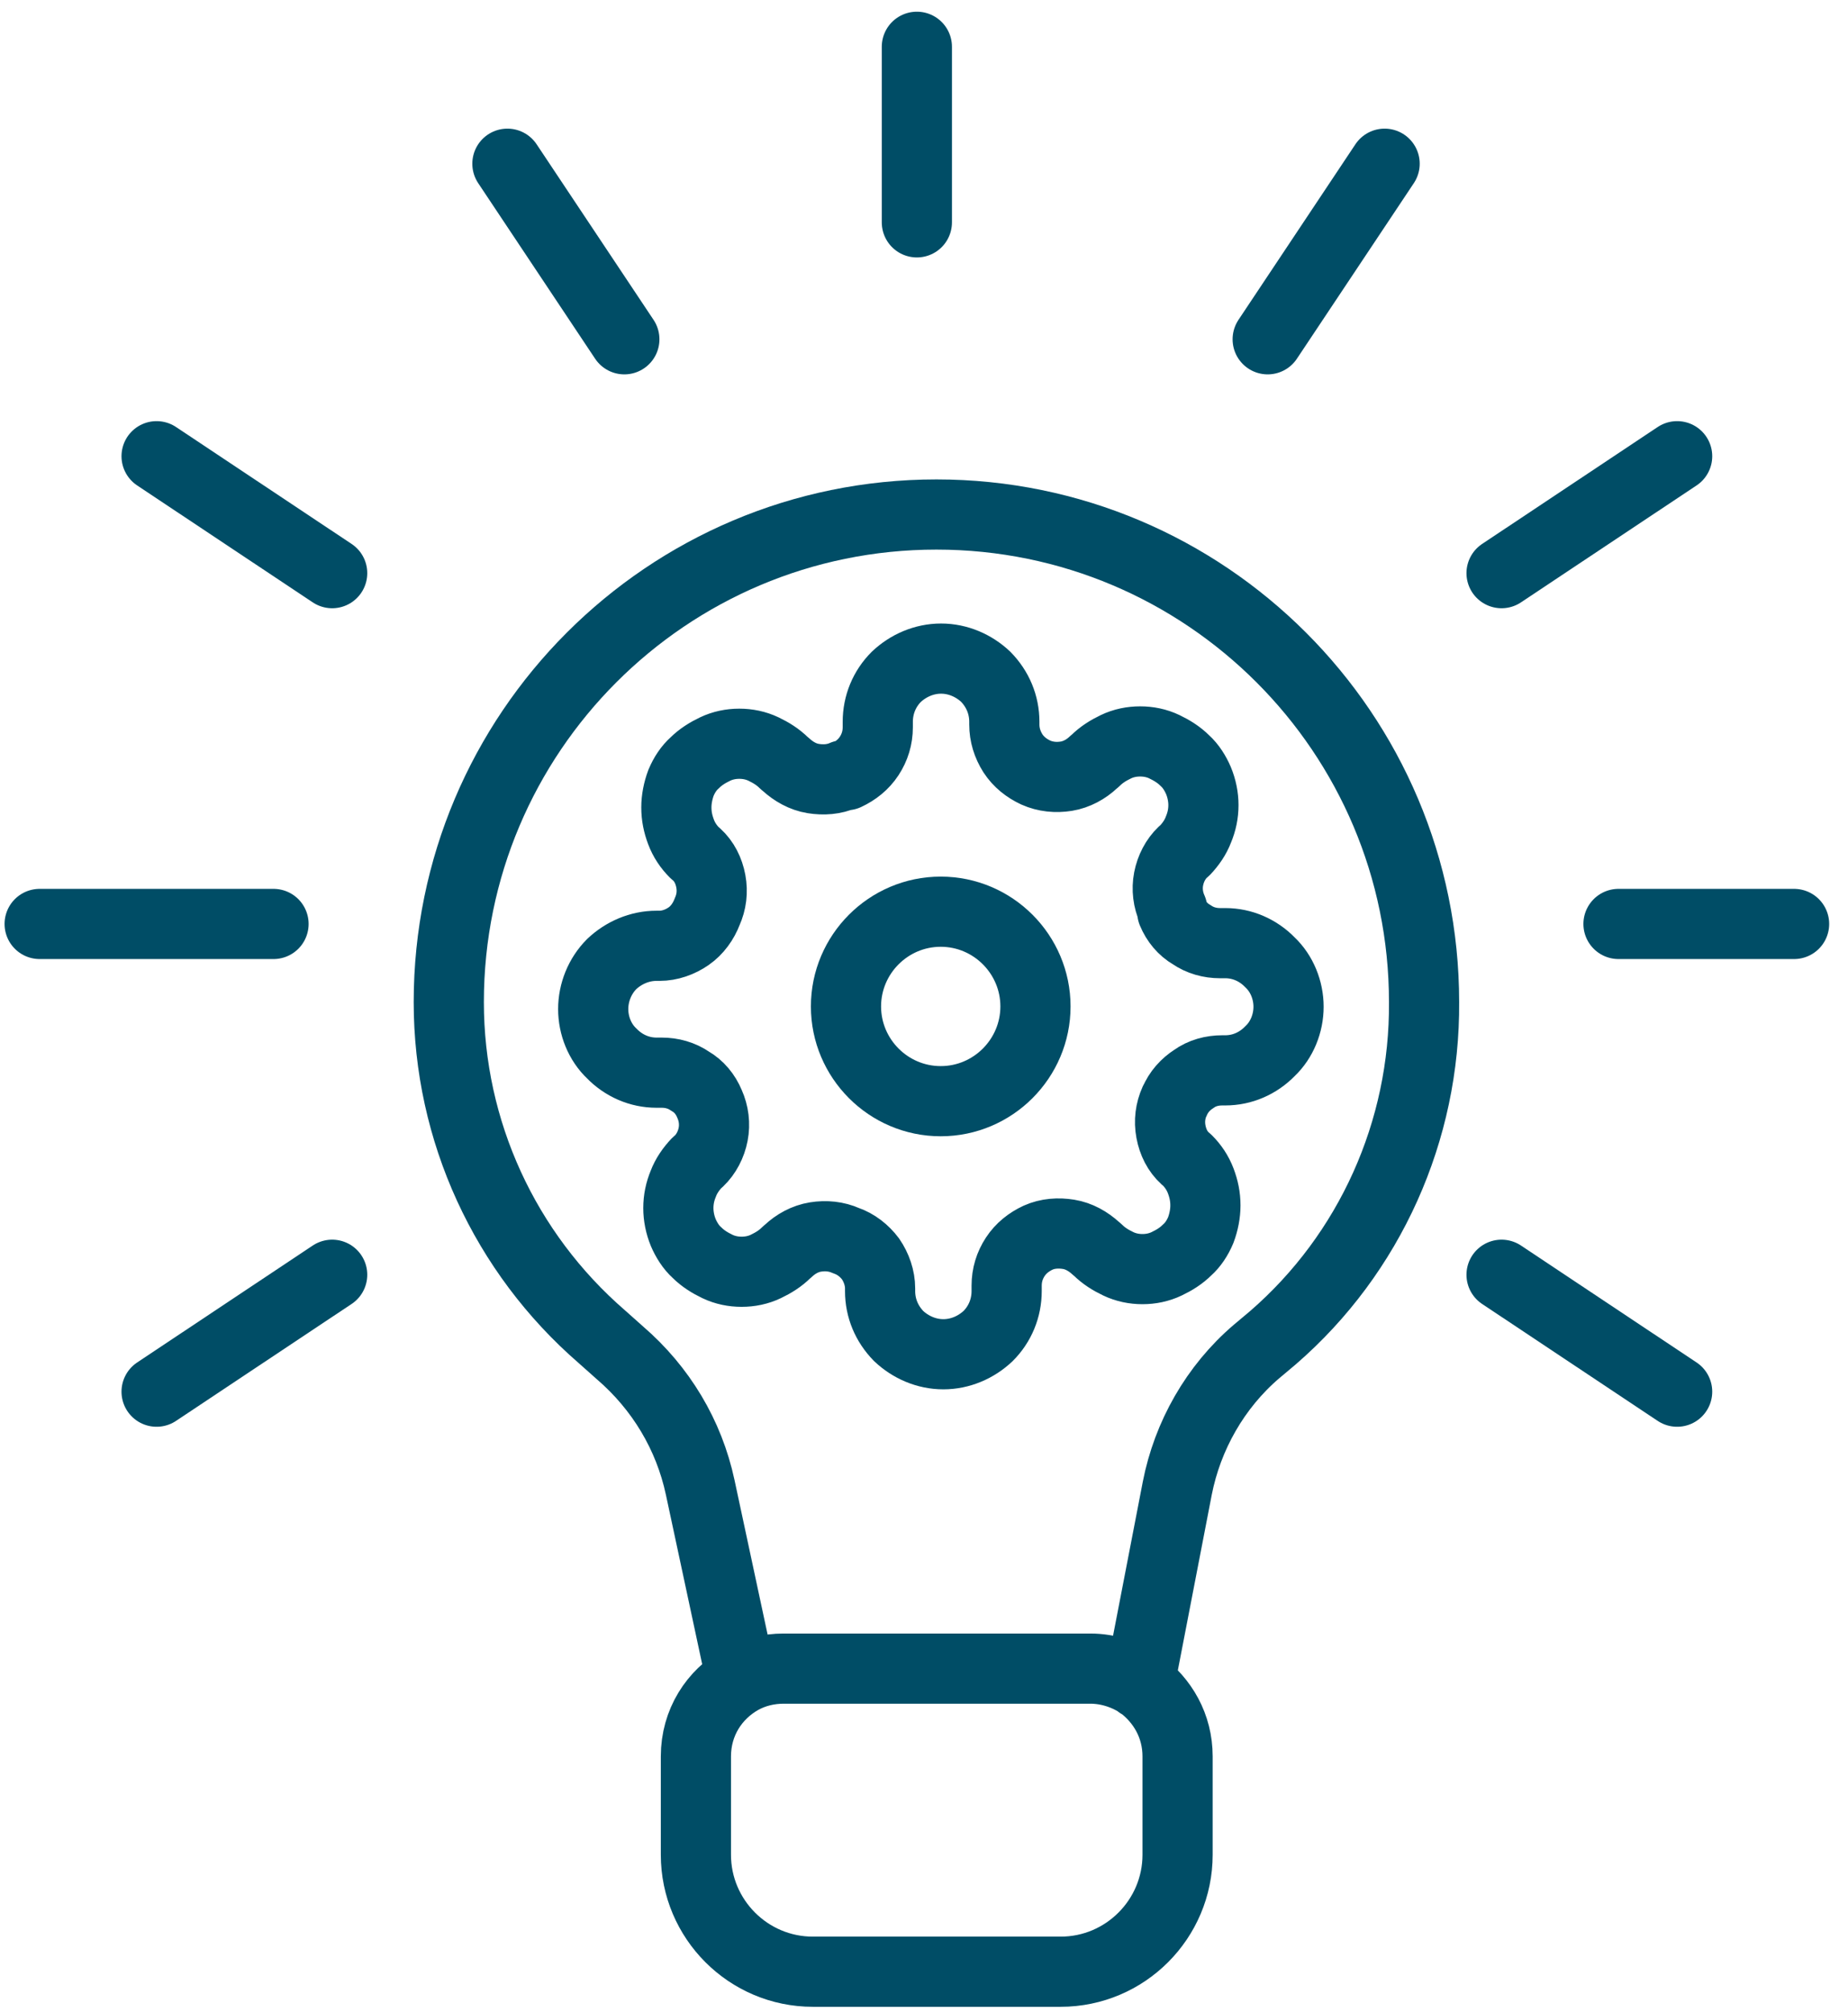
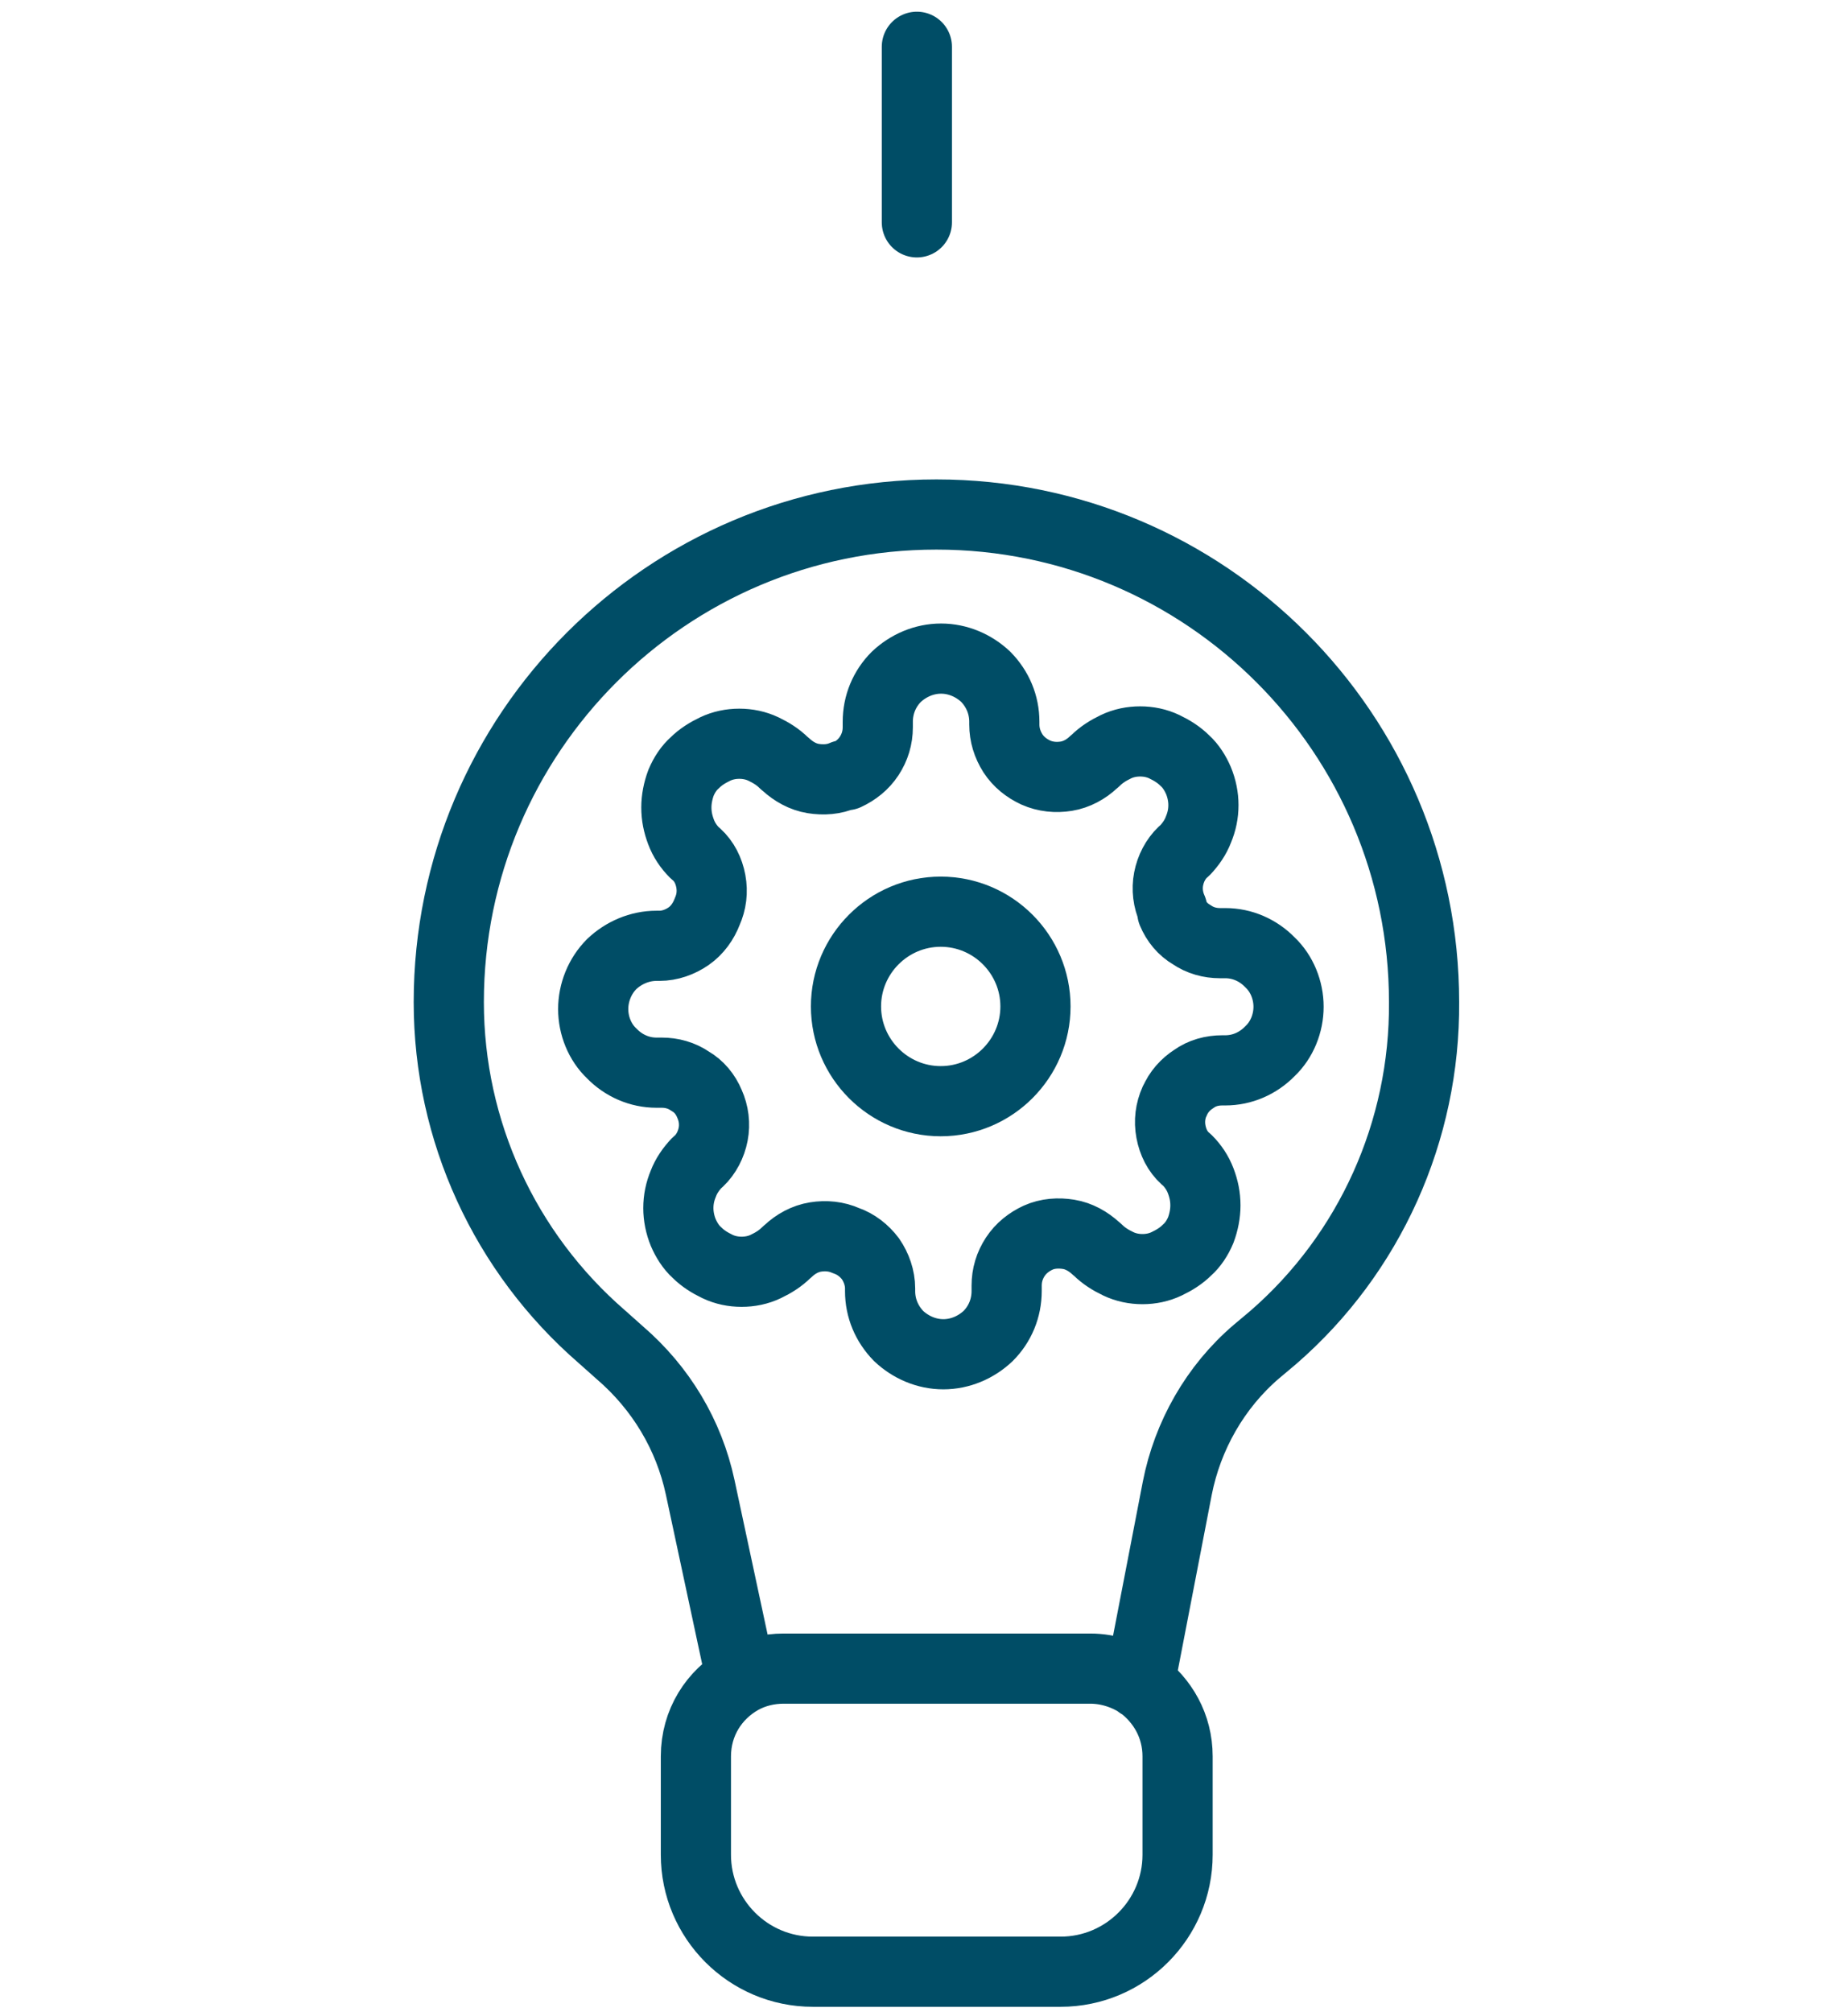
<svg xmlns="http://www.w3.org/2000/svg" width="79" height="86" viewBox="0 0 79 86" fill="none">
-   <path d="M21.691 6.999L26.69 14.505M6.694 19.504L14.2 24.503M1.695 39.5H11.693M6.694 59.496L14.2 54.497M54.192 14.505L59.191 6.999M64.19 24.503L71.696 19.504M69.189 39.5H76.695M64.19 54.497L71.696 59.496" stroke="#004D66" stroke-width="3" stroke-linecap="round" stroke-linejoin="round" />
  <path d="M31.689 71.788C32.228 71.49 32.851 71.335 33.502 71.335H46.602C47.395 71.335 48.131 71.59 48.74 71.986C49.703 72.694 50.34 73.785 50.34 75.088V79.294C50.34 82.041 48.103 84.293 45.341 84.293H34.748C31.987 84.293 29.749 82.041 29.749 79.294V75.088C29.749 73.643 30.528 72.439 31.689 71.788ZM31.689 71.788L29.933 63.588C29.452 61.337 28.248 59.34 26.506 57.839L25.727 57.145C21.578 53.548 19.185 48.35 19.185 42.842C19.185 31.342 28.517 21.996 40.031 21.996C51.544 21.996 60.877 31.342 60.877 42.842C60.919 48.336 58.568 53.59 54.419 57.187L53.711 57.782C51.955 59.283 50.765 61.379 50.326 63.631L48.712 71.986" stroke="#004D66" stroke-width="3" stroke-linecap="round" stroke-linejoin="round" />
  <path d="M39.195 2V9.506" stroke="#004D66" stroke-width="3" stroke-linecap="round" stroke-linejoin="round" />
  <path d="M40.215 47.077C42.452 47.077 44.265 45.25 44.265 43.026C44.265 40.803 42.452 38.976 40.215 38.976C37.977 38.976 36.165 40.803 36.165 43.026C36.165 45.25 37.977 47.077 40.215 47.077Z" stroke="#004D66" stroke-width="3" stroke-linecap="round" stroke-linejoin="round" />
  <path d="M50.213 47.076C50.029 47.487 49.972 47.926 50.057 48.379C50.142 48.832 50.34 49.229 50.666 49.526L50.751 49.597C51.006 49.852 51.204 50.149 51.332 50.489C51.459 50.829 51.53 51.155 51.53 51.537C51.53 51.877 51.459 52.245 51.332 52.585C51.19 52.925 50.992 53.222 50.751 53.435C50.496 53.69 50.199 53.874 49.873 54.029C49.547 54.185 49.193 54.256 48.839 54.256C48.485 54.256 48.131 54.185 47.805 54.029C47.48 53.874 47.182 53.69 46.927 53.435L46.842 53.364C46.517 53.067 46.12 52.84 45.681 52.769C45.242 52.698 44.789 52.727 44.378 52.911C43.982 53.095 43.642 53.364 43.401 53.732C43.16 54.1 43.033 54.511 43.033 54.964V55.191C43.033 55.927 42.75 56.607 42.24 57.117C41.73 57.598 41.05 57.896 40.328 57.896C39.606 57.896 38.926 57.598 38.416 57.117C37.906 56.593 37.623 55.927 37.623 55.191V55.078C37.623 54.639 37.467 54.185 37.212 53.817C36.958 53.477 36.589 53.18 36.164 53.038C35.754 52.854 35.301 52.812 34.862 52.883C34.423 52.953 34.012 53.18 33.7 53.477L33.615 53.548C33.361 53.803 33.063 53.987 32.737 54.143C32.412 54.299 32.058 54.369 31.703 54.369C31.349 54.369 30.995 54.299 30.67 54.143C30.344 53.987 30.047 53.803 29.792 53.548C29.537 53.322 29.339 52.996 29.211 52.698C29.07 52.358 28.999 51.99 28.999 51.65C28.999 51.282 29.07 50.942 29.211 50.602C29.339 50.263 29.551 49.965 29.792 49.71L29.877 49.639C30.188 49.342 30.401 48.931 30.486 48.492C30.571 48.053 30.514 47.6 30.33 47.19C30.16 46.779 29.877 46.439 29.509 46.227C29.14 45.972 28.715 45.858 28.291 45.858H28.064C27.342 45.858 26.662 45.561 26.152 45.037C25.642 44.555 25.359 43.847 25.359 43.139C25.359 42.431 25.642 41.723 26.152 41.213C26.662 40.732 27.342 40.434 28.064 40.434H28.192C28.631 40.434 29.07 40.279 29.438 40.024C29.806 39.769 30.075 39.386 30.231 38.976C30.415 38.565 30.471 38.126 30.387 37.673C30.302 37.22 30.103 36.823 29.778 36.526L29.693 36.455C29.438 36.2 29.239 35.903 29.112 35.563C28.985 35.223 28.914 34.897 28.914 34.515C28.914 34.175 28.985 33.807 29.112 33.467C29.254 33.127 29.452 32.83 29.693 32.617C29.948 32.362 30.245 32.178 30.571 32.022C30.896 31.867 31.25 31.796 31.604 31.796C31.959 31.796 32.312 31.867 32.638 32.022C32.964 32.178 33.261 32.362 33.516 32.617L33.601 32.688C33.927 32.985 34.323 33.212 34.763 33.283C35.202 33.354 35.655 33.325 36.065 33.141H36.179C36.575 32.957 36.915 32.688 37.156 32.32C37.397 31.952 37.524 31.541 37.524 31.088V30.861C37.524 30.125 37.807 29.445 38.317 28.935C38.827 28.454 39.507 28.156 40.229 28.156C40.951 28.156 41.631 28.454 42.141 28.935C42.651 29.459 42.934 30.125 42.934 30.861V30.974C42.934 31.413 43.061 31.824 43.302 32.206C43.543 32.575 43.883 32.844 44.279 33.028C44.69 33.212 45.143 33.254 45.582 33.184C46.021 33.113 46.432 32.886 46.743 32.589L46.828 32.518C47.083 32.263 47.38 32.079 47.706 31.923C48.032 31.767 48.386 31.697 48.74 31.697C49.094 31.697 49.448 31.767 49.774 31.923C50.099 32.079 50.397 32.263 50.652 32.518C50.907 32.745 51.105 33.07 51.232 33.368C51.374 33.708 51.445 34.076 51.445 34.416C51.445 34.784 51.374 35.124 51.232 35.464C51.105 35.803 50.893 36.101 50.652 36.356L50.567 36.427C50.255 36.724 50.043 37.135 49.958 37.574C49.873 38.013 49.93 38.466 50.114 38.877V38.99C50.284 39.401 50.567 39.74 50.935 39.953C51.303 40.208 51.728 40.321 52.153 40.321H52.38C53.102 40.321 53.782 40.618 54.291 41.142C54.801 41.624 55.084 42.332 55.084 43.04C55.084 43.748 54.801 44.456 54.291 44.938C53.782 45.462 53.102 45.759 52.38 45.759H52.252C51.813 45.759 51.388 45.872 51.034 46.127C50.68 46.354 50.383 46.68 50.213 47.09V47.076Z" stroke="#004D66" stroke-width="3" stroke-linecap="round" stroke-linejoin="round" />
</svg>